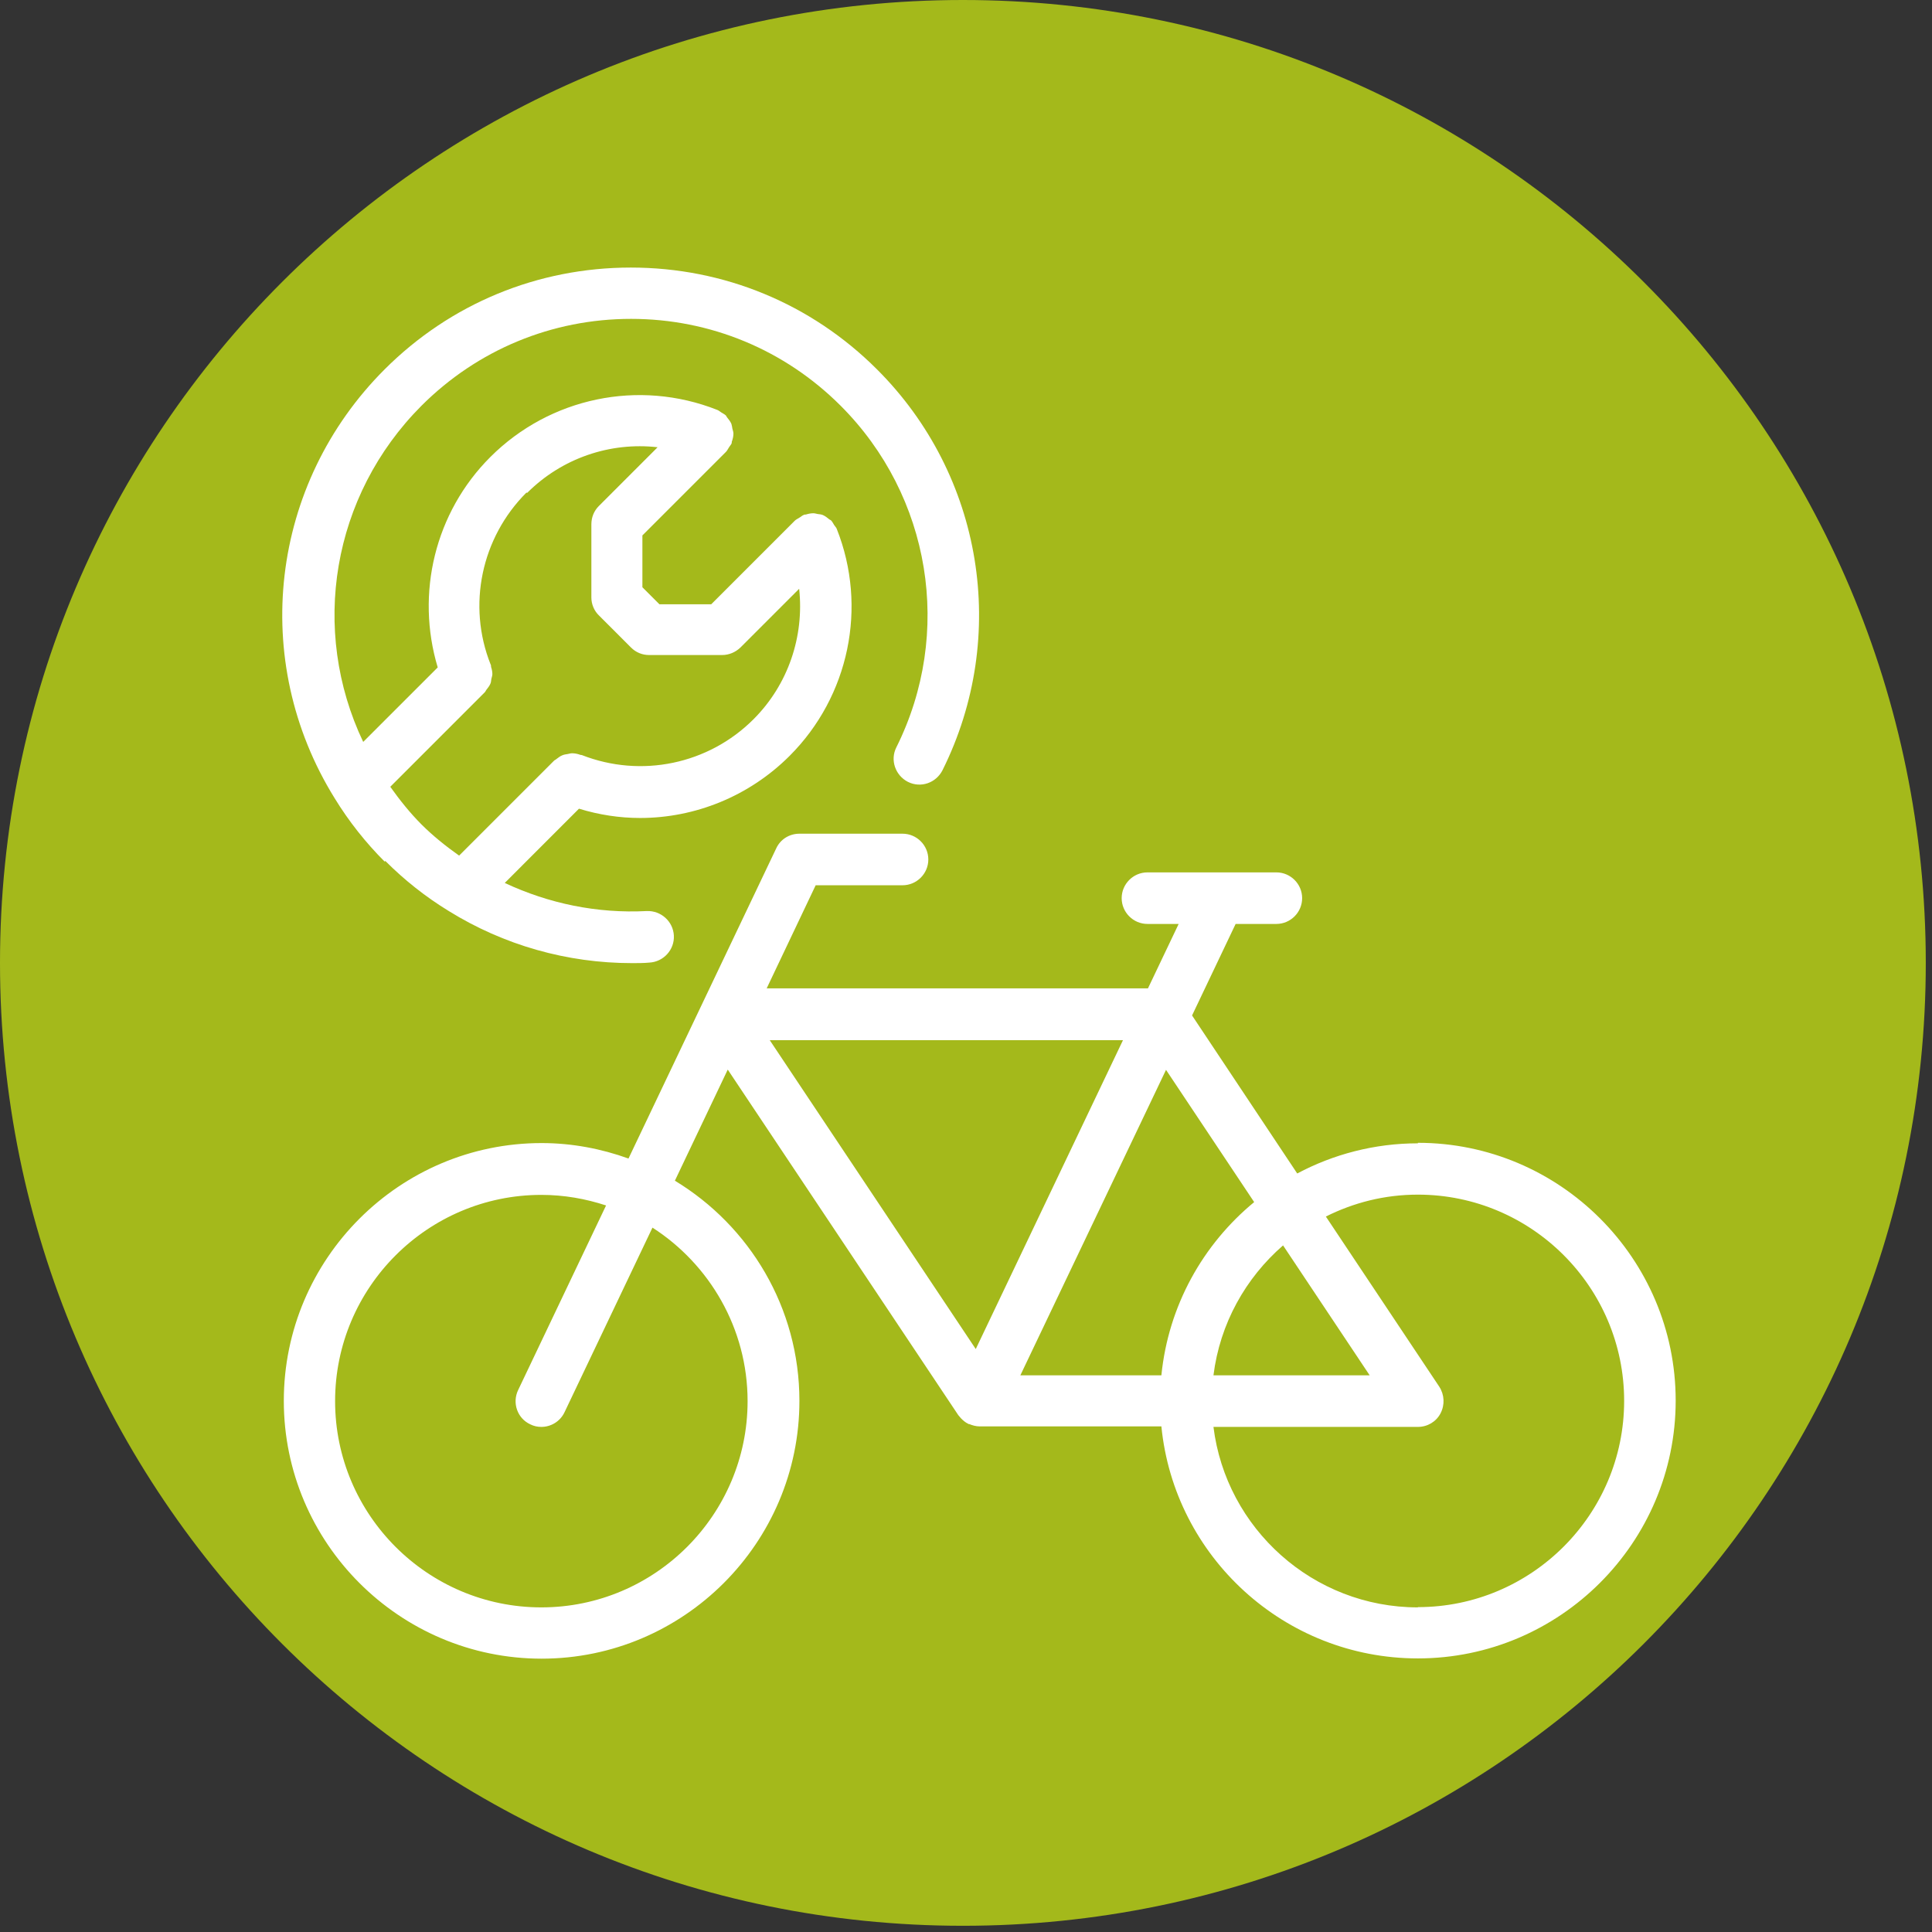
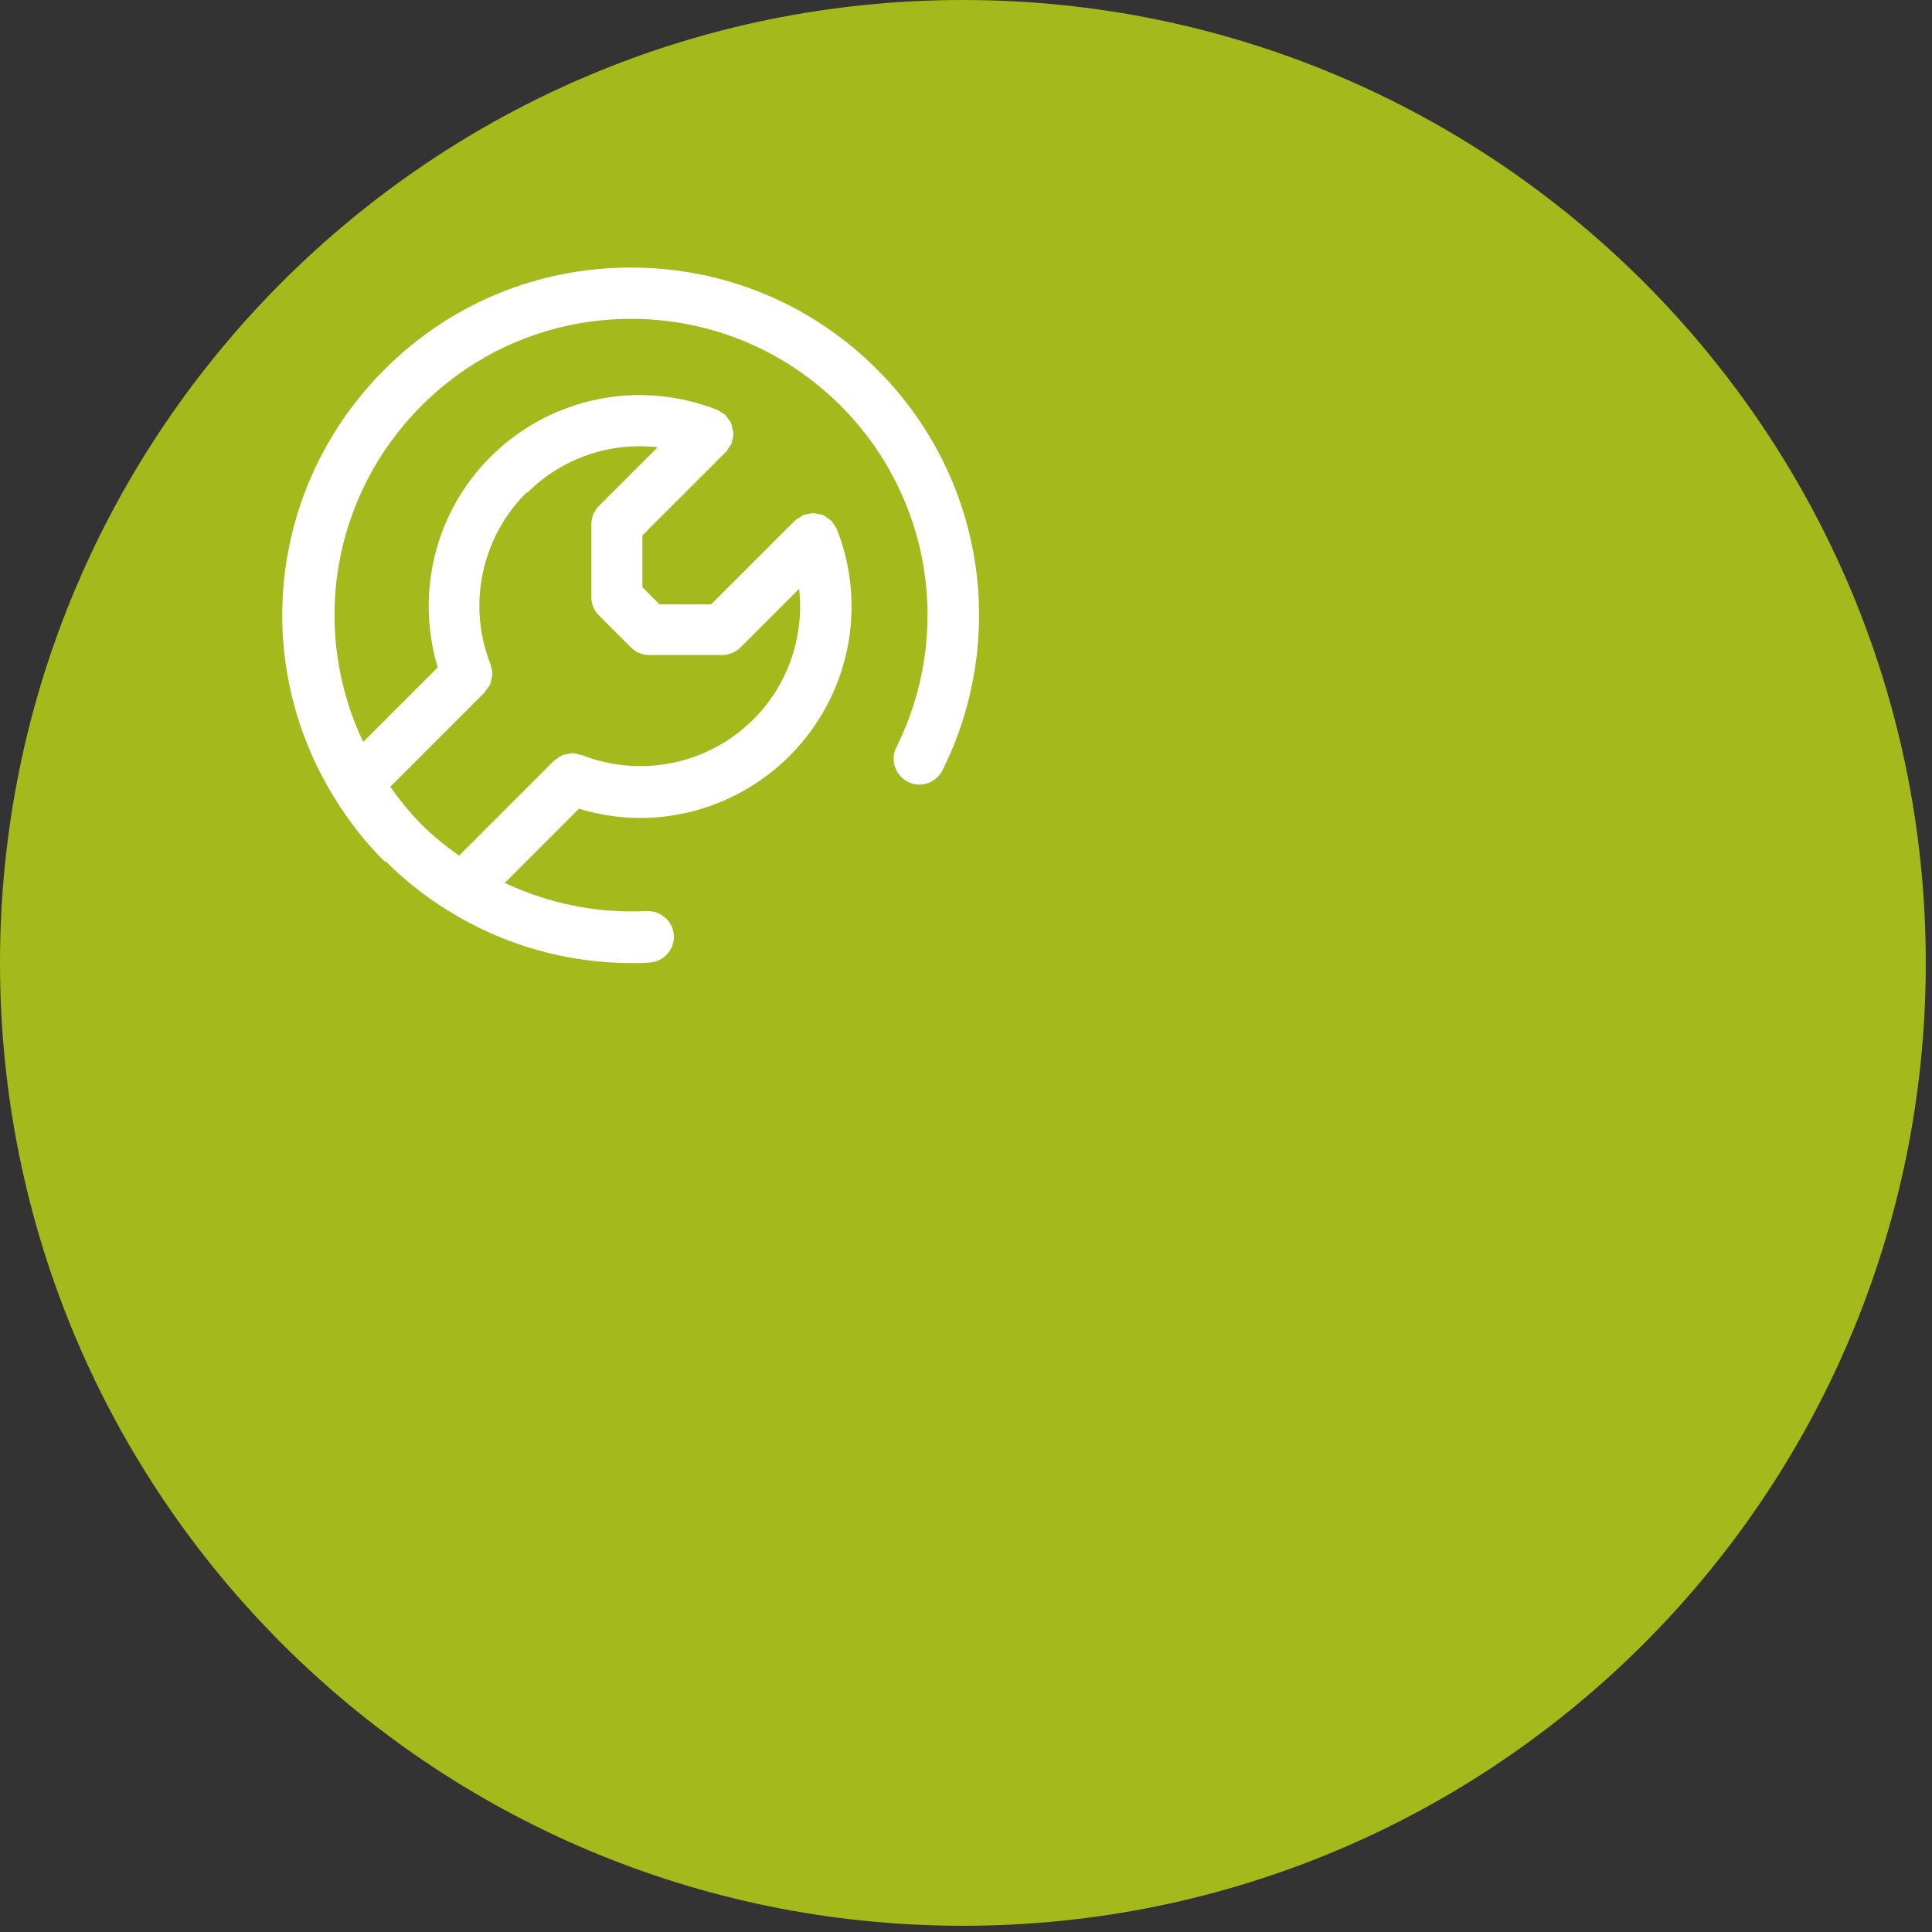
<svg xmlns="http://www.w3.org/2000/svg" width="434" zoomAndPan="magnify" viewBox="0 0 325.5 325.5" height="434" preserveAspectRatio="xMidYMid meet" version="1.2">
  <rect x="0" y="0" width="325.5" height="325.5" fill="#333333" stroke="none" />
  <defs>
    <clipPath id="a6c8821c47">
      <path d="M 0 0 L 324.453 0 L 324.453 324.453 L 0 324.453 Z M 0 0 " />
    </clipPath>
    <clipPath id="6ded0409fb">
      <path d="M 162.227 0 C 72.633 0 0 72.633 0 162.227 C 0 251.82 72.633 324.453 162.227 324.453 C 251.82 324.453 324.453 251.82 324.453 162.227 C 324.453 72.633 251.82 0 162.227 0 Z M 162.227 0 " />
    </clipPath>
    <clipPath id="5c5cfe033e">
-       <path d="M 47 140 L 282.504 140 L 282.504 280 L 47 280 Z M 47 140 " />
-     </clipPath>
+       </clipPath>
  </defs>
  <g id="1c7a7d1cec">
    <g clip-rule="nonzero" clip-path="url(#a6c8821c47)">
      <g clip-rule="nonzero" clip-path="url(#6ded0409fb)">
        <path style=" stroke:none;fill-rule:nonzero;fill:#a4b91b;fill-opacity:1;" d="M 0 0 L 324.453 0 L 324.453 324.453 L 0 324.453 Z M 0 0 " />
      </g>
    </g>
    <g clip-rule="nonzero" clip-path="url(#5c5cfe033e)">
      <path style=" stroke:none;fill-rule:nonzero;fill:#ffffff;fill-opacity:1;" d="M 238.883 192.625 C 231.543 192.625 224.594 194.492 218.555 197.707 L 200.836 171.082 L 208.176 155.664 L 215.039 155.664 C 217.426 155.664 219.383 153.707 219.383 151.32 C 219.383 148.93 217.426 146.977 215.039 146.977 L 193.32 146.977 C 190.934 146.977 188.977 148.93 188.977 151.32 C 188.977 153.707 190.934 155.664 193.32 155.664 L 198.578 155.664 L 193.406 166.52 L 129.168 166.52 L 137.422 149.148 L 152.059 149.148 C 154.445 149.148 156.402 147.191 156.402 144.805 C 156.402 142.414 154.445 140.461 152.059 140.461 L 134.684 140.461 C 132.988 140.461 131.469 141.414 130.773 142.938 L 105.887 195.188 C 101.324 193.539 96.375 192.582 91.25 192.582 C 67.316 192.582 47.816 212.082 47.816 236.016 C 47.816 259.949 67.316 279.449 91.25 279.449 C 115.184 279.449 134.684 259.949 134.684 236.016 C 134.684 220.293 126.258 206.523 113.703 198.922 L 122.609 180.203 L 161.441 238.406 C 161.441 238.406 161.613 238.621 161.699 238.711 C 161.789 238.797 161.832 238.883 161.918 238.969 C 162.266 239.316 162.656 239.664 163.133 239.883 C 163.133 239.883 163.133 239.883 163.176 239.926 C 163.176 239.926 163.266 239.926 163.309 239.926 C 163.828 240.145 164.438 240.316 165.043 240.316 L 195.668 240.316 C 197.836 262.25 216.383 279.406 238.883 279.406 C 262.816 279.406 282.316 259.906 282.316 235.973 C 282.316 212.039 262.816 192.539 238.883 192.539 Z M 125.953 236.059 C 125.953 255.215 110.359 270.809 91.207 270.809 C 72.051 270.809 56.457 255.215 56.457 236.059 C 56.457 216.906 72.051 201.312 91.207 201.312 C 95.027 201.312 98.676 201.965 102.109 203.094 L 87.297 234.191 C 86.254 236.363 87.168 238.969 89.34 239.969 C 89.945 240.273 90.555 240.402 91.207 240.402 C 92.812 240.402 94.375 239.492 95.113 237.926 L 109.926 206.828 C 119.523 212.996 125.953 223.812 125.953 236.059 Z M 211.301 202.527 C 202.66 209.652 196.84 219.988 195.668 231.715 L 171.906 231.715 L 196.449 180.246 Z M 216.168 209.824 L 230.762 231.715 L 204.441 231.715 C 205.527 222.984 209.871 215.297 216.168 209.824 Z M 189.195 175.25 L 164.395 227.285 L 129.688 175.25 Z M 238.883 270.809 C 221.207 270.809 206.566 257.516 204.441 240.402 L 238.883 240.402 C 240.492 240.402 241.969 239.535 242.707 238.102 C 243.445 236.668 243.355 234.973 242.488 233.629 L 223.379 204.961 C 228.07 202.613 233.281 201.27 238.883 201.27 C 258.039 201.27 273.633 216.863 273.633 236.016 C 273.633 255.172 258.039 270.766 238.883 270.766 Z M 238.883 270.809 " />
    </g>
    <path style=" stroke:none;fill-rule:nonzero;fill:#ffffff;fill-opacity:1;" d="M 64.93 145.062 C 68.141 148.277 71.703 151.102 75.613 153.492 C 84.863 159.223 95.508 162.266 106.496 162.266 C 107.449 162.266 108.449 162.266 109.406 162.176 C 111.793 162.047 113.66 160.004 113.531 157.617 C 113.402 155.227 111.359 153.402 108.969 153.492 C 100.586 153.926 92.465 152.23 85.039 148.758 L 97.547 136.246 C 100.934 137.289 104.41 137.812 107.84 137.812 C 117.094 137.812 126.215 134.164 133.035 127.344 C 143.066 117.309 146.195 102.281 140.98 89.121 C 140.895 88.859 140.68 88.688 140.547 88.469 C 140.375 88.207 140.242 87.906 140.027 87.688 C 139.941 87.602 139.766 87.559 139.68 87.469 C 139.375 87.211 139.027 86.949 138.637 86.773 C 138.332 86.645 138.07 86.645 137.77 86.602 C 137.508 86.559 137.289 86.473 137.031 86.473 C 136.594 86.473 136.203 86.559 135.77 86.688 C 135.641 86.688 135.508 86.688 135.379 86.773 C 135.117 86.863 134.945 87.078 134.684 87.211 C 134.422 87.383 134.121 87.512 133.902 87.73 L 119.828 101.805 L 111.098 101.805 C 111.098 101.805 109.664 100.371 109.664 100.371 L 108.23 98.938 L 108.23 90.207 C 108.23 90.207 122.305 76.133 122.305 76.133 C 122.523 75.918 122.652 75.613 122.828 75.352 C 122.957 75.133 123.172 74.918 123.262 74.699 C 123.305 74.57 123.262 74.395 123.348 74.266 C 123.477 73.875 123.566 73.484 123.566 73.051 C 123.566 72.789 123.477 72.527 123.391 72.223 C 123.348 71.965 123.305 71.66 123.219 71.398 C 123.043 71.008 122.781 70.66 122.523 70.355 C 122.434 70.27 122.391 70.098 122.305 70.008 C 122.086 69.793 121.785 69.66 121.523 69.488 C 121.305 69.359 121.09 69.141 120.828 69.055 C 107.625 63.84 92.641 66.969 82.605 77.004 C 73.266 86.34 70.008 99.98 73.746 112.445 L 61.191 124.996 C 52.203 106.102 55.895 83.516 71.008 68.359 C 80.434 58.934 92.988 53.723 106.32 53.723 C 119.656 53.723 132.207 58.934 141.633 68.359 C 156.836 83.562 160.613 106.668 151.016 125.91 C 149.93 128.039 150.84 130.645 152.969 131.73 C 155.141 132.816 157.703 131.902 158.789 129.773 C 170.039 107.188 165.609 80.043 147.758 62.234 C 136.684 51.16 121.957 45.078 106.277 45.078 C 90.598 45.078 75.875 51.16 64.797 62.234 C 45.469 81.562 41.996 111.273 56.371 134.465 C 58.762 138.375 61.625 141.98 64.797 145.152 Z M 88.816 83.039 C 94.68 77.176 102.805 74.441 110.793 75.352 L 100.891 85.254 C 100.066 86.082 99.633 87.164 99.633 88.34 L 99.633 100.676 C 99.633 101.805 100.109 102.934 100.934 103.715 L 103.629 106.406 L 106.32 109.102 C 107.145 109.926 108.23 110.359 109.363 110.359 L 121.652 110.359 C 122.828 110.359 123.914 109.883 124.738 109.102 L 134.641 99.199 C 135.508 107.188 132.816 115.312 126.953 121.176 C 119.352 128.777 108.016 131.121 98.023 127.211 C 97.895 127.168 97.766 127.211 97.633 127.125 C 97.242 126.996 96.809 126.91 96.375 126.91 C 96.113 126.91 95.898 126.996 95.637 127.039 C 95.332 127.082 95.027 127.125 94.723 127.258 C 94.375 127.387 94.074 127.648 93.77 127.863 C 93.637 127.996 93.465 128.039 93.336 128.168 L 77.352 144.152 C 75.09 142.547 72.965 140.852 71.008 138.898 C 69.098 136.984 67.359 134.812 65.754 132.555 L 81.695 116.613 C 81.781 116.527 81.824 116.398 81.91 116.266 C 82.172 115.918 82.434 115.617 82.605 115.227 C 82.734 114.965 82.734 114.703 82.781 114.398 C 82.824 114.141 82.953 113.879 82.953 113.574 C 82.953 113.184 82.867 112.75 82.734 112.359 C 82.734 112.227 82.734 112.055 82.648 111.922 C 78.695 101.977 81.086 90.598 88.688 82.996 Z M 88.816 83.039 " />
  </g>
</svg>